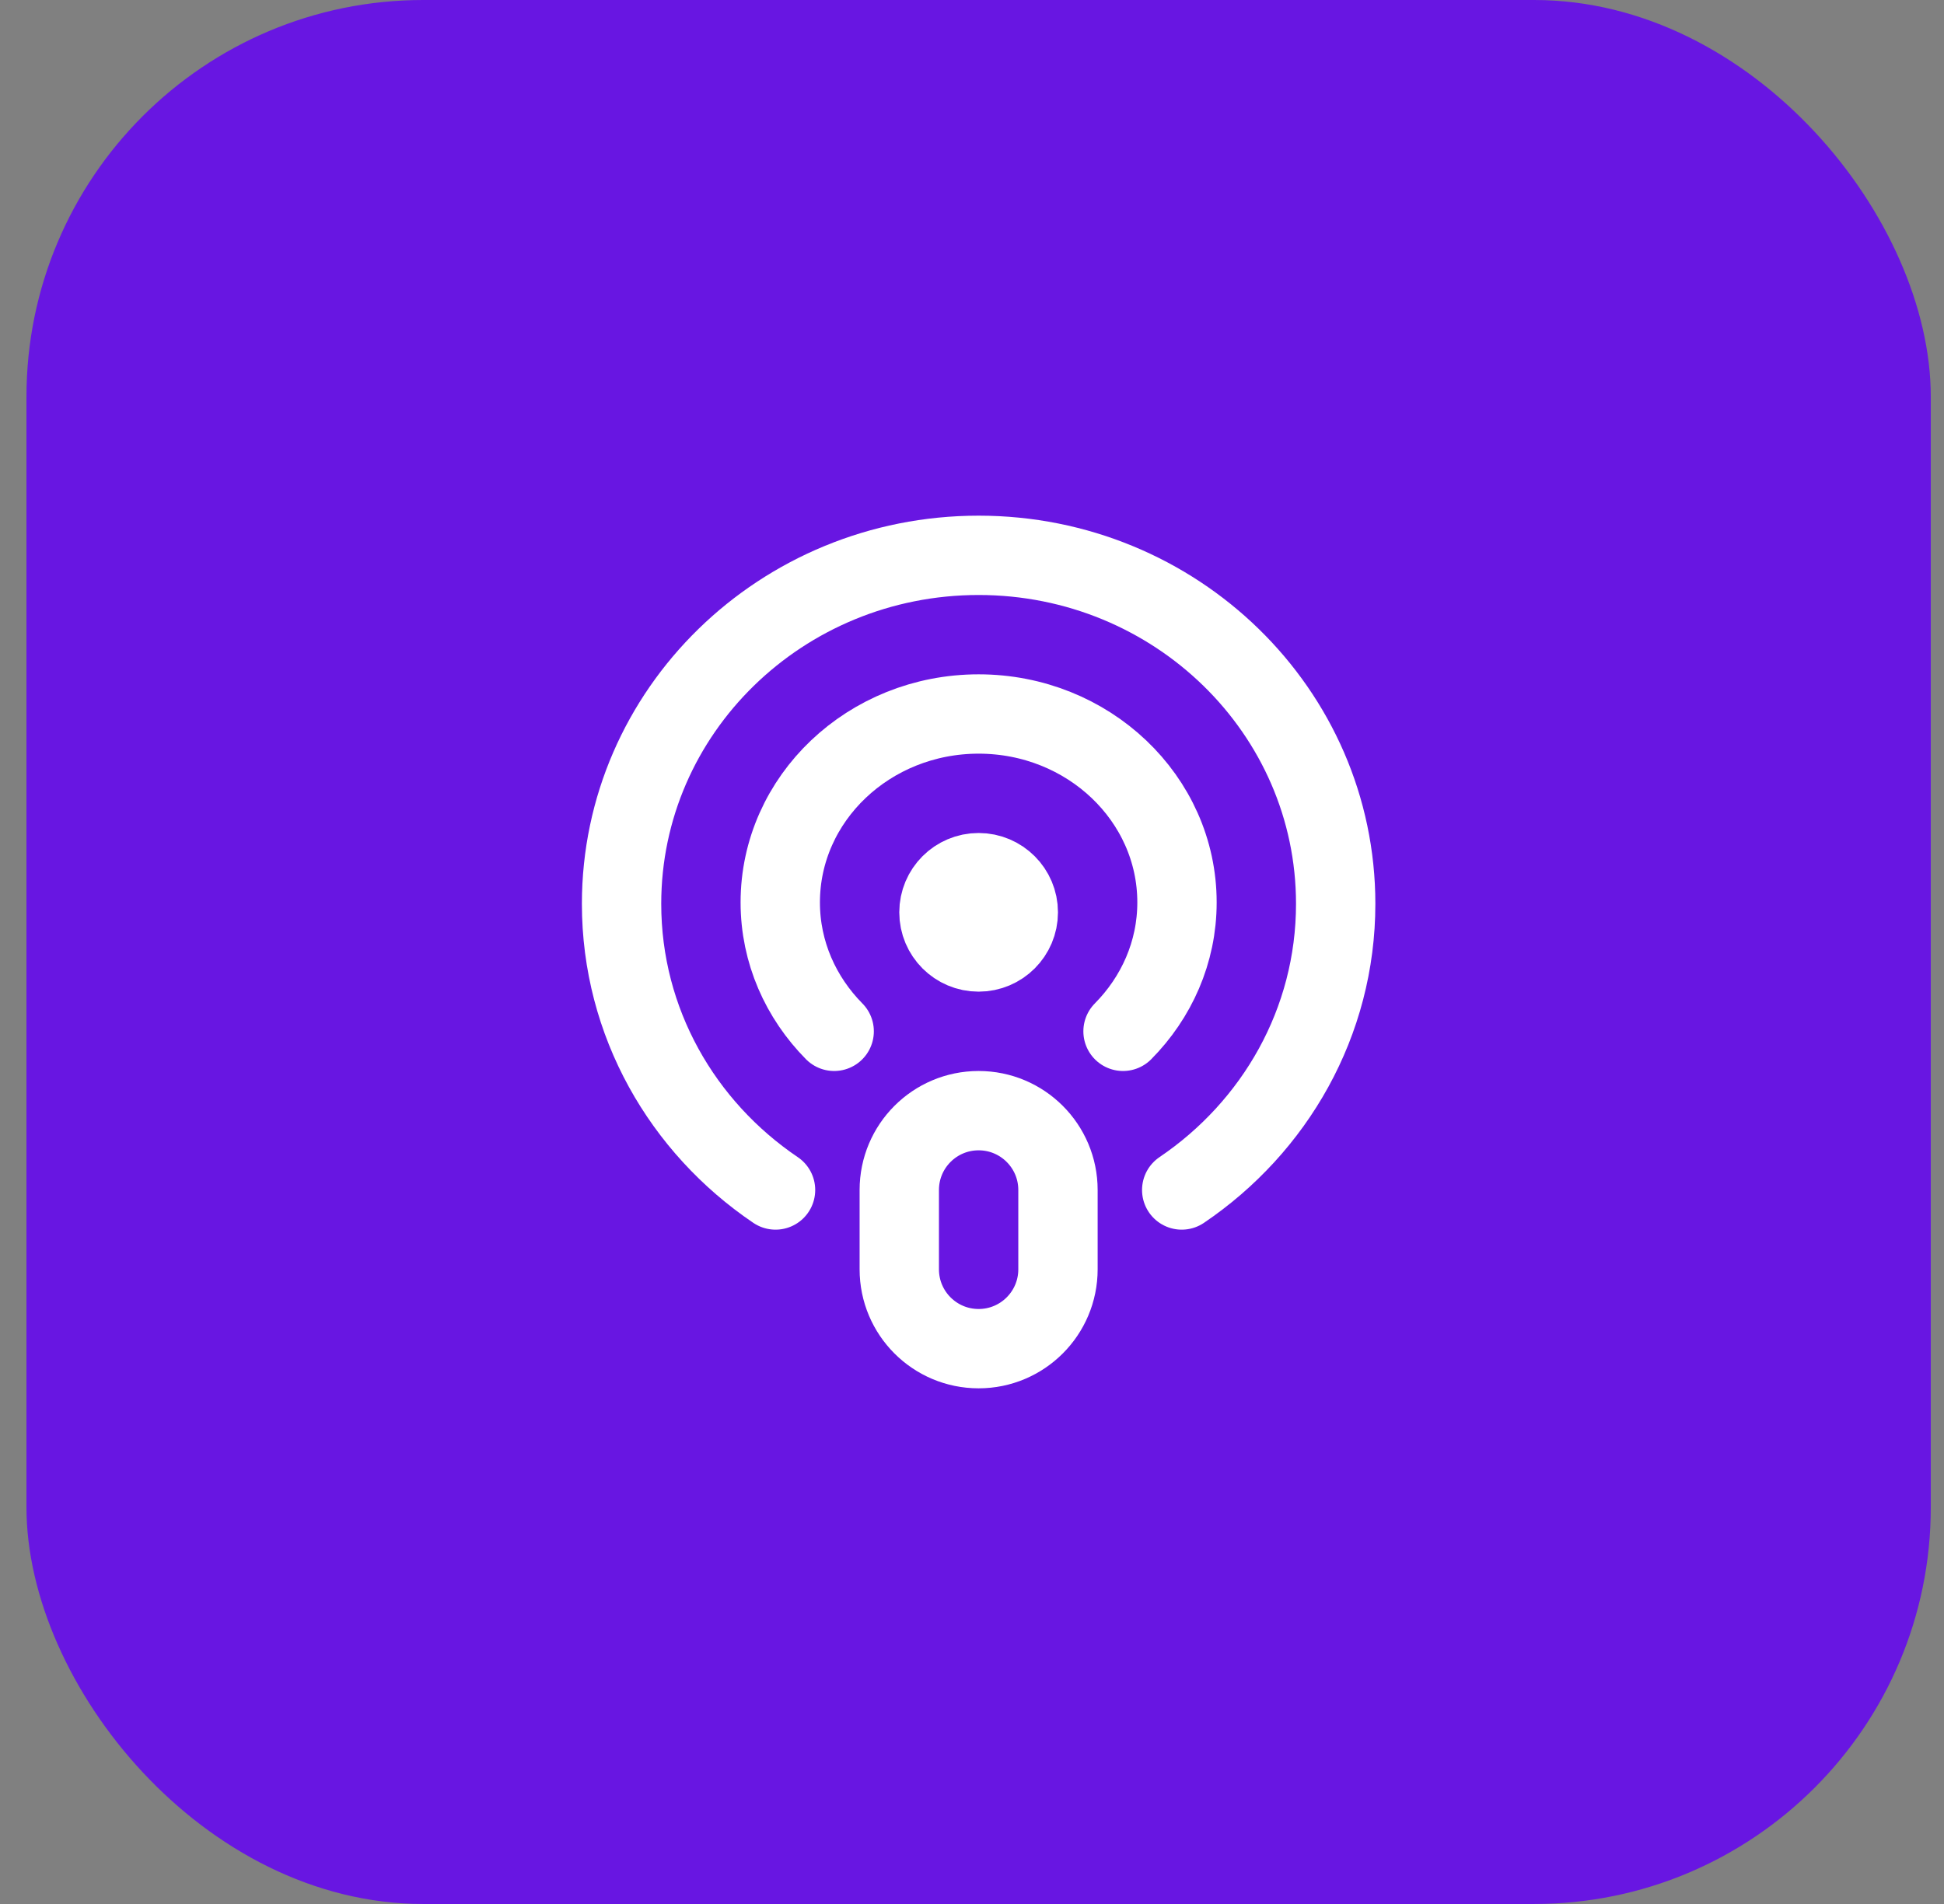
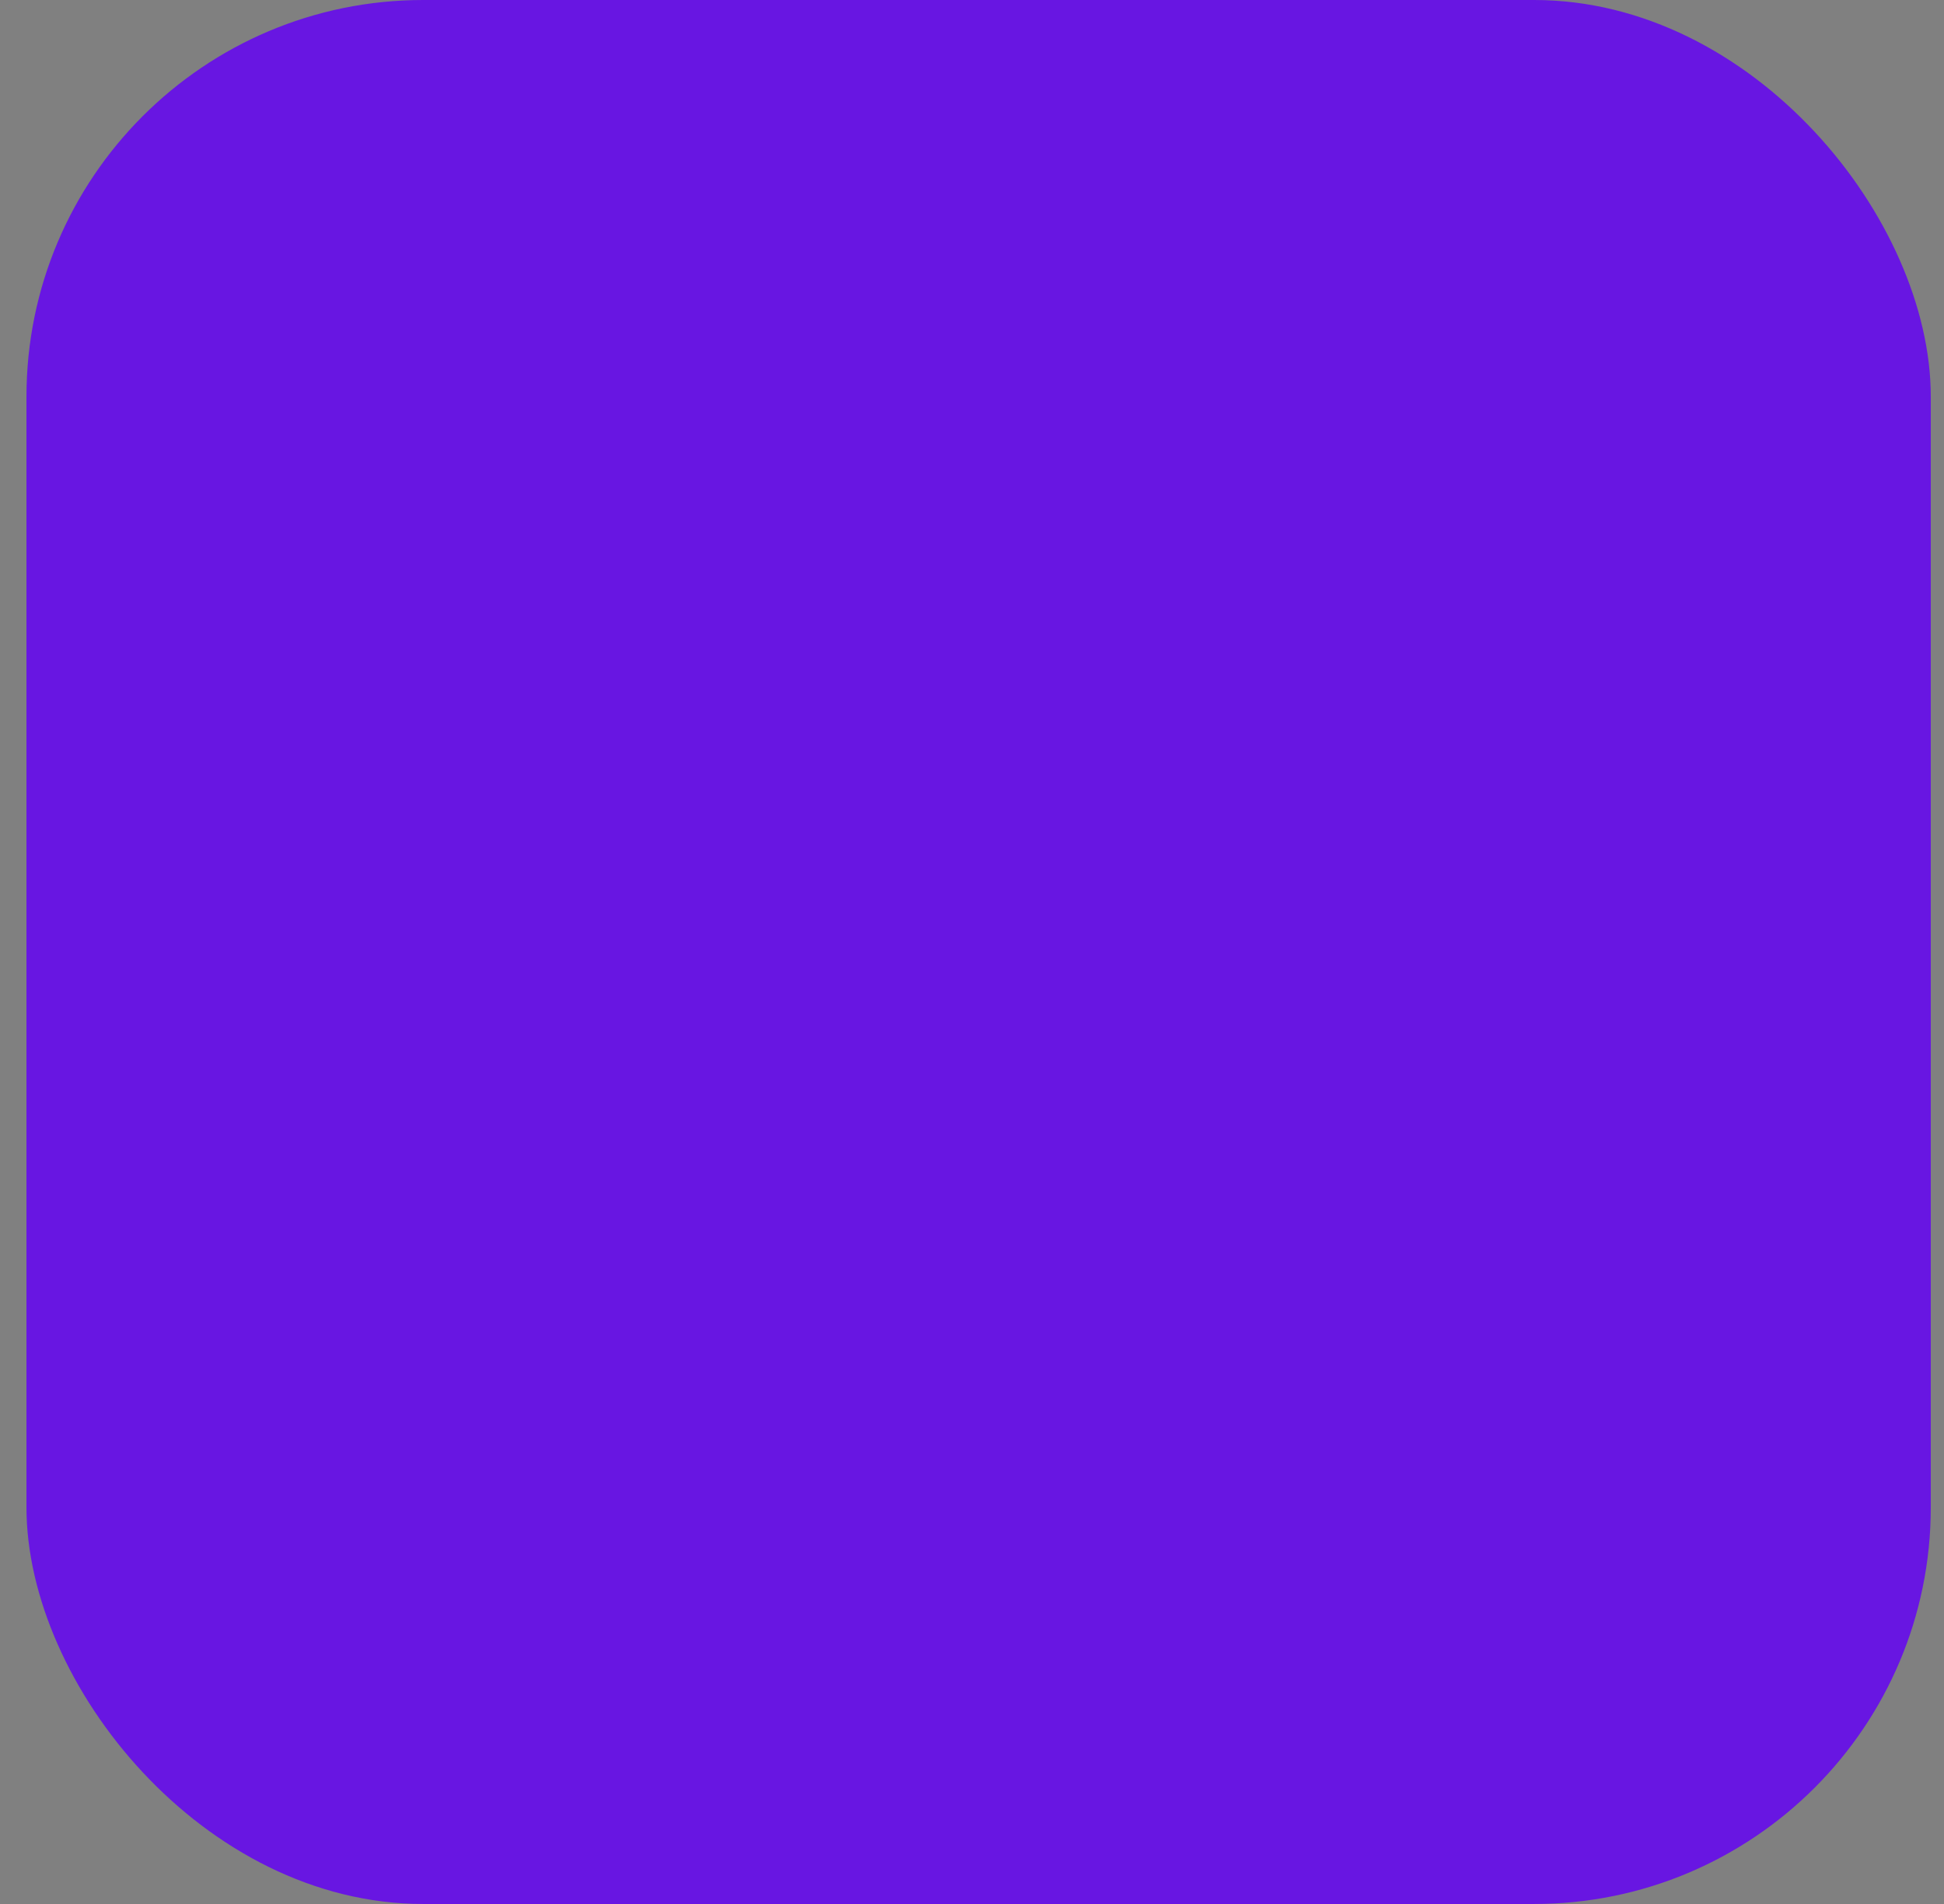
<svg xmlns="http://www.w3.org/2000/svg" width="49" height="48" viewBox="0 0 49 48" fill="none">
  <rect x="0" y="0" width="49" height="48" fill="#808080" stroke="none" />
  <rect x="0.667" width="48" height="48" rx="10" fill="#6816E2" />
-   <path d="M29.786 30C32.129 28.415 33.667 25.778 33.667 22.785C33.667 17.933 29.637 14 24.667 14C19.696 14 15.667 17.933 15.667 22.785C15.667 25.778 17.204 28.415 19.548 30M21.026 26C20.186 25.15 19.667 24.009 19.667 22.75C19.667 20.127 21.906 18 24.667 18C27.428 18 29.667 20.127 29.667 22.75C29.667 24.009 29.148 25.15 28.307 26M24.667 34C23.562 34 22.667 33.105 22.667 32V30C22.667 28.895 23.562 28 24.667 28C25.771 28 26.667 28.895 26.667 30V32C26.667 33.105 25.771 34 24.667 34ZM25.667 23C25.667 23.552 25.219 24 24.667 24C24.114 24 23.667 23.552 23.667 23C23.667 22.448 24.114 22 24.667 22C25.219 22 25.667 22.448 25.667 23Z" stroke="white" stroke-width="2" stroke-linecap="round" stroke-linejoin="round" />
</svg>